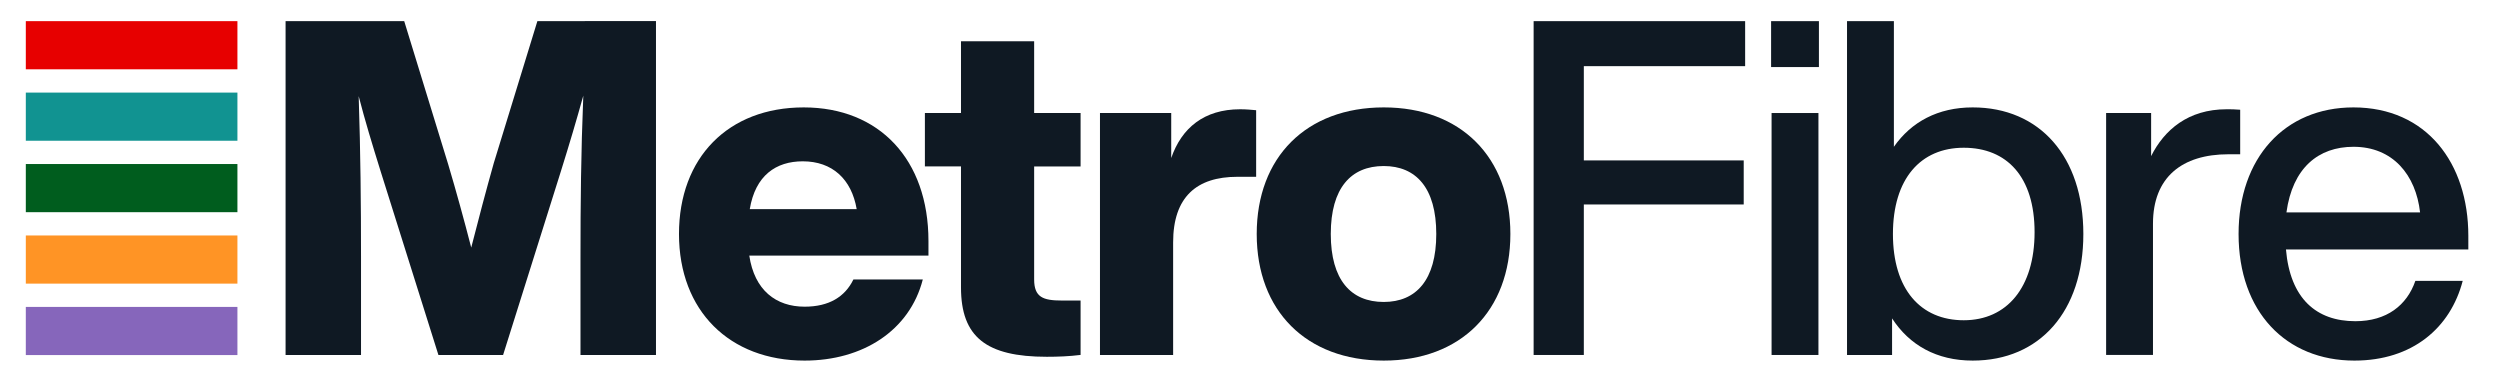
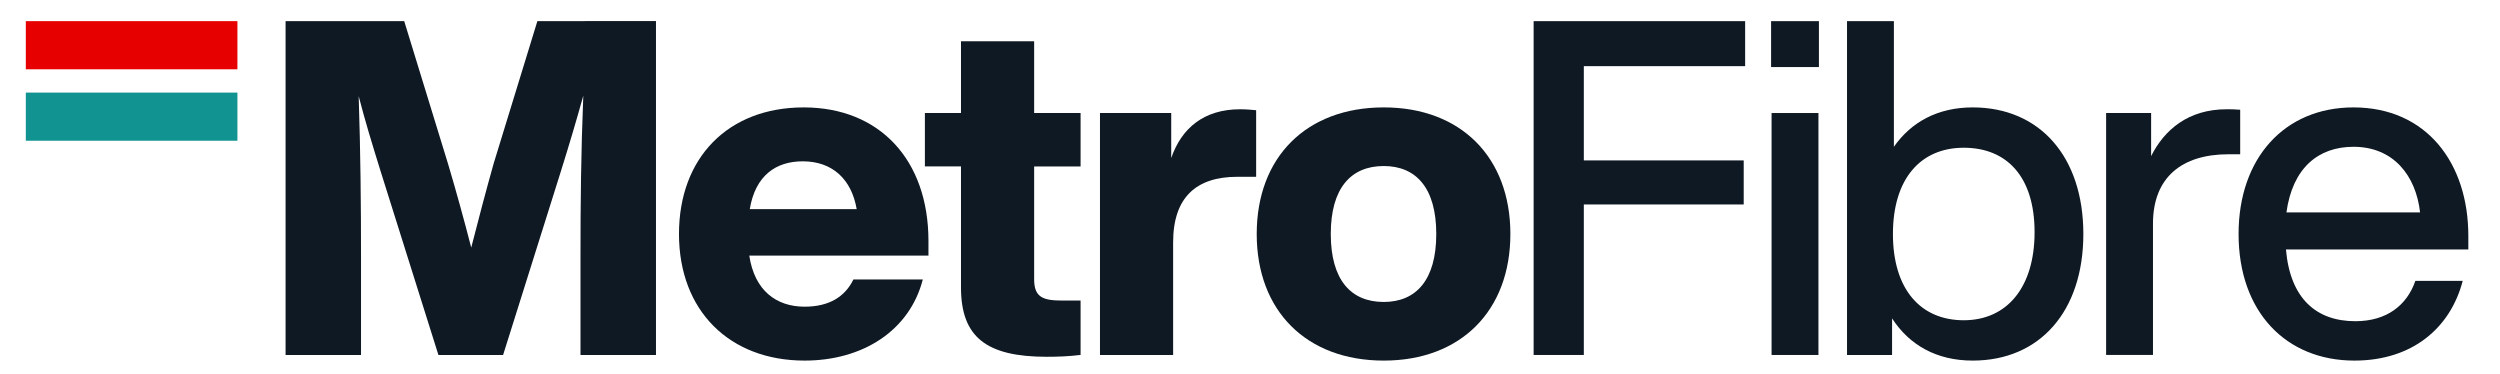
<svg xmlns="http://www.w3.org/2000/svg" version="1.1" id="Layer_1" x="0px" y="0px" viewBox="0 0 5249 784.5" style="enable-background:new 0 0 5249 784.5;" xml:space="preserve">
  <style type="text/css">
	.st0{fill:#0F1923;}
	.st1{fill:#119391;}
	.st2{fill:#E70000;}
	.st3{fill:#005D1E;}
	.st4{fill:#FF9425;}
	.st5{fill:#8666BB;}
</style>
  <g>
    <g>
      <g>
        <g>
          <path class="st0" d="M1377.3,44.4v700.9h-158.5V539.5c0-112.2,1-218.5,5.9-338.6c-14.8,53.2-28.5,99.4-47.3,159.5l-121.1,384.9      H920.5L799.4,360.4c-18.7-60.1-32.5-105.3-46.3-158.5c3.9,120.1,4.9,225.4,4.9,337.7v205.8H599.6V44.4h249.1l92.5,301.2      c16.7,56.1,33.5,117.1,48.2,174.2c14.8-58.1,31.5-121.1,47.3-177.2l91.6-298.3H1377.3z" />
          <path class="st0" d="M1949.3,536.6h-376.1c10.8,72.8,56.1,107.3,116.2,107.3c51.2,0,84.7-20.7,102.4-57.1h145.7      c-27.6,107.3-126,170.3-248.1,170.3c-157.5,0-263.8-104.4-263.8-265.8c0-160.5,103.4-265.8,261.9-265.8      c158.5,0,261.9,109.3,261.9,280.6V536.6z M1574.2,439.1h224.5c-10.8-63-51.2-100.4-113.2-100.4      C1629.4,338.7,1586,368.2,1574.2,439.1z" />
          <path class="st0" d="M2171.3,349.5v237.2c0,37.4,18.7,44.3,58.1,44.3h39.4v114.2c-23.6,3-48.2,3.9-70.9,3.9      c-127,0-180.2-41.3-180.2-145.7v-254h-75.8V237.3h75.8V86.7h153.6v150.6h97.5v112.2H2171.3z" />
          <path class="st0" d="M2637.4,231.4v139.8H2598c-85.6,0-134.9,42.3-134.9,137.8v236.3h-153.6v-508h149.6v94.5      c21.7-63,68.9-102.4,144.7-102.4C2615.7,229.4,2626.6,230.4,2637.4,231.4z" />
          <path class="st0" d="M2638.6,491.3c0-161.5,104.3-265.8,266.8-265.8c161.5,0,265.8,104.4,265.8,265.8      c0,161.4-104.3,265.8-265.8,265.8C2742.9,757.1,2638.6,652.7,2638.6,491.3z M3015.6,491.3c0-96.5-42.3-142.7-110.3-142.7      c-68.9,0-111.2,46.3-111.2,142.7c0,96.5,42.3,142.7,111.2,142.7C2973.3,634,3015.6,587.8,3015.6,491.3z" />
          <g>
            <path class="st0" d="M3325.4,138.9v197.9h335.7v92.5h-335.7v316H3220V44.4h444.1v94.5H3325.4z" />
            <path class="st0" d="M3718.6,44.4H3819v96.4h-100.4V44.4z M3719.6,237.3h98.4v508h-98.4V237.3z" />
            <path class="st0" d="M4374.2,491.3c0,162.4-91.5,265.8-232.3,265.8c-75.8,0-132.9-32.5-169.3-88.6v76.8H3878V44.4h98.4v263.8       c36.4-52.2,92.5-82.7,165.4-82.7C4282.6,225.5,4374.2,328.9,4374.2,491.3z M4271.8,487.4c0-116.2-58.1-177.2-148.7-177.2       c-90.6,0-148.7,65-148.7,181.1c0,116.2,58.1,181.1,148.7,181.1C4213.7,672.4,4271.8,603.5,4271.8,487.4z" />
            <path class="st0" d="M4703.5,230.4v93.5h-24.6c-97.5,0-158.5,48.2-158.5,145.7v275.6H4422v-508h94.5v90.6       c27.6-55.1,77.8-98.4,158.5-98.4C4683.8,229.4,4692.7,229.4,4703.5,230.4z" />
            <path class="st0" d="M5182.6,523.8h-383c8.9,103.4,64,150.6,145.7,150.6c66,0,108.3-33.5,126-84.7h99.4       c-25.6,98.4-105.3,167.4-227.4,167.4c-143.7,0-243.2-102.4-243.2-265.8c0-159.5,96.5-265.8,241.2-265.8       c153.6,0,241.2,117.1,241.2,269.7V523.8z M4800.6,446h280.6c-8.9-78.8-57.1-137.8-139.8-137.8       C4867.6,308.2,4813.4,352.5,4800.6,446z" />
          </g>
        </g>
      </g>
    </g>
    <g>
      <g>
        <rect x="54.2" y="194.4" class="st1" width="444.3" height="101.1" />
        <rect x="54.2" y="44.4" class="st2" width="444.3" height="101.1" />
-         <rect x="54.2" y="344.4" class="st3" width="444.3" height="101.1" />
-         <rect x="54.2" y="494.4" class="st4" width="444.3" height="101.1" />
-         <rect x="54.2" y="644.4" class="st5" width="444.3" height="101.1" />
      </g>
    </g>
  </g>
</svg>